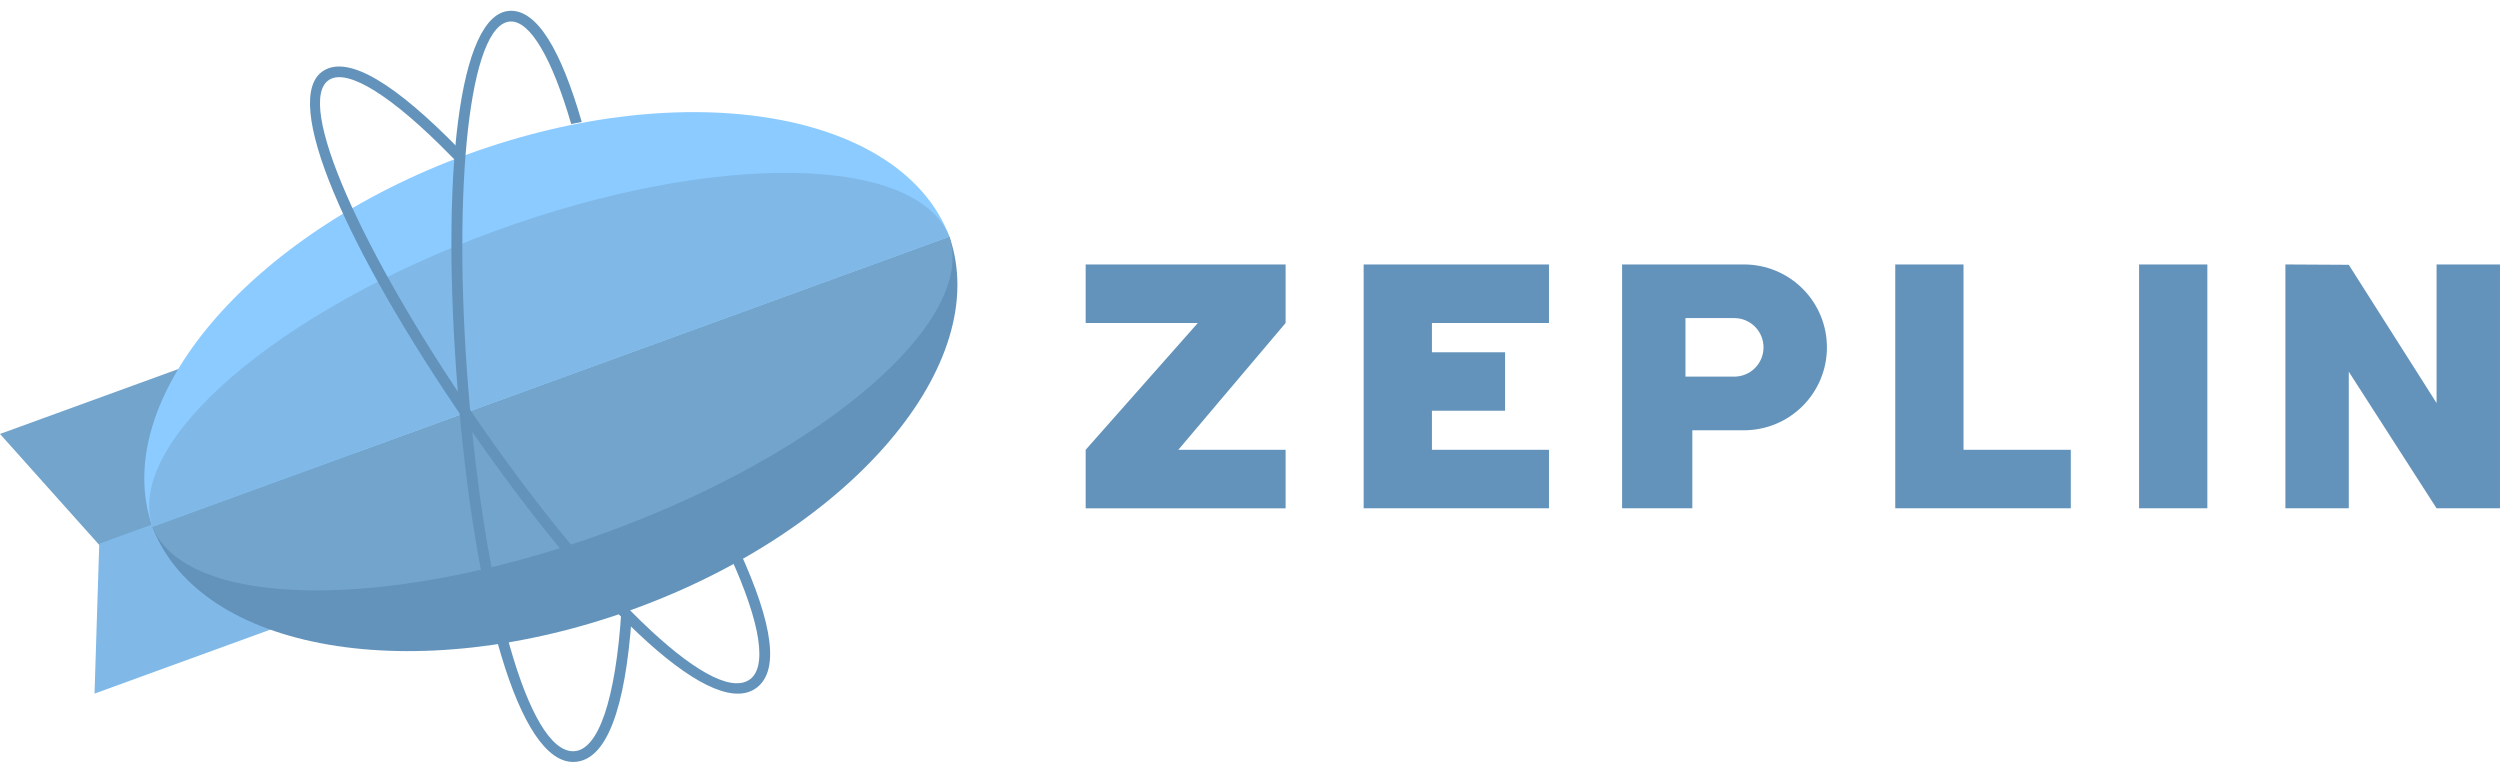
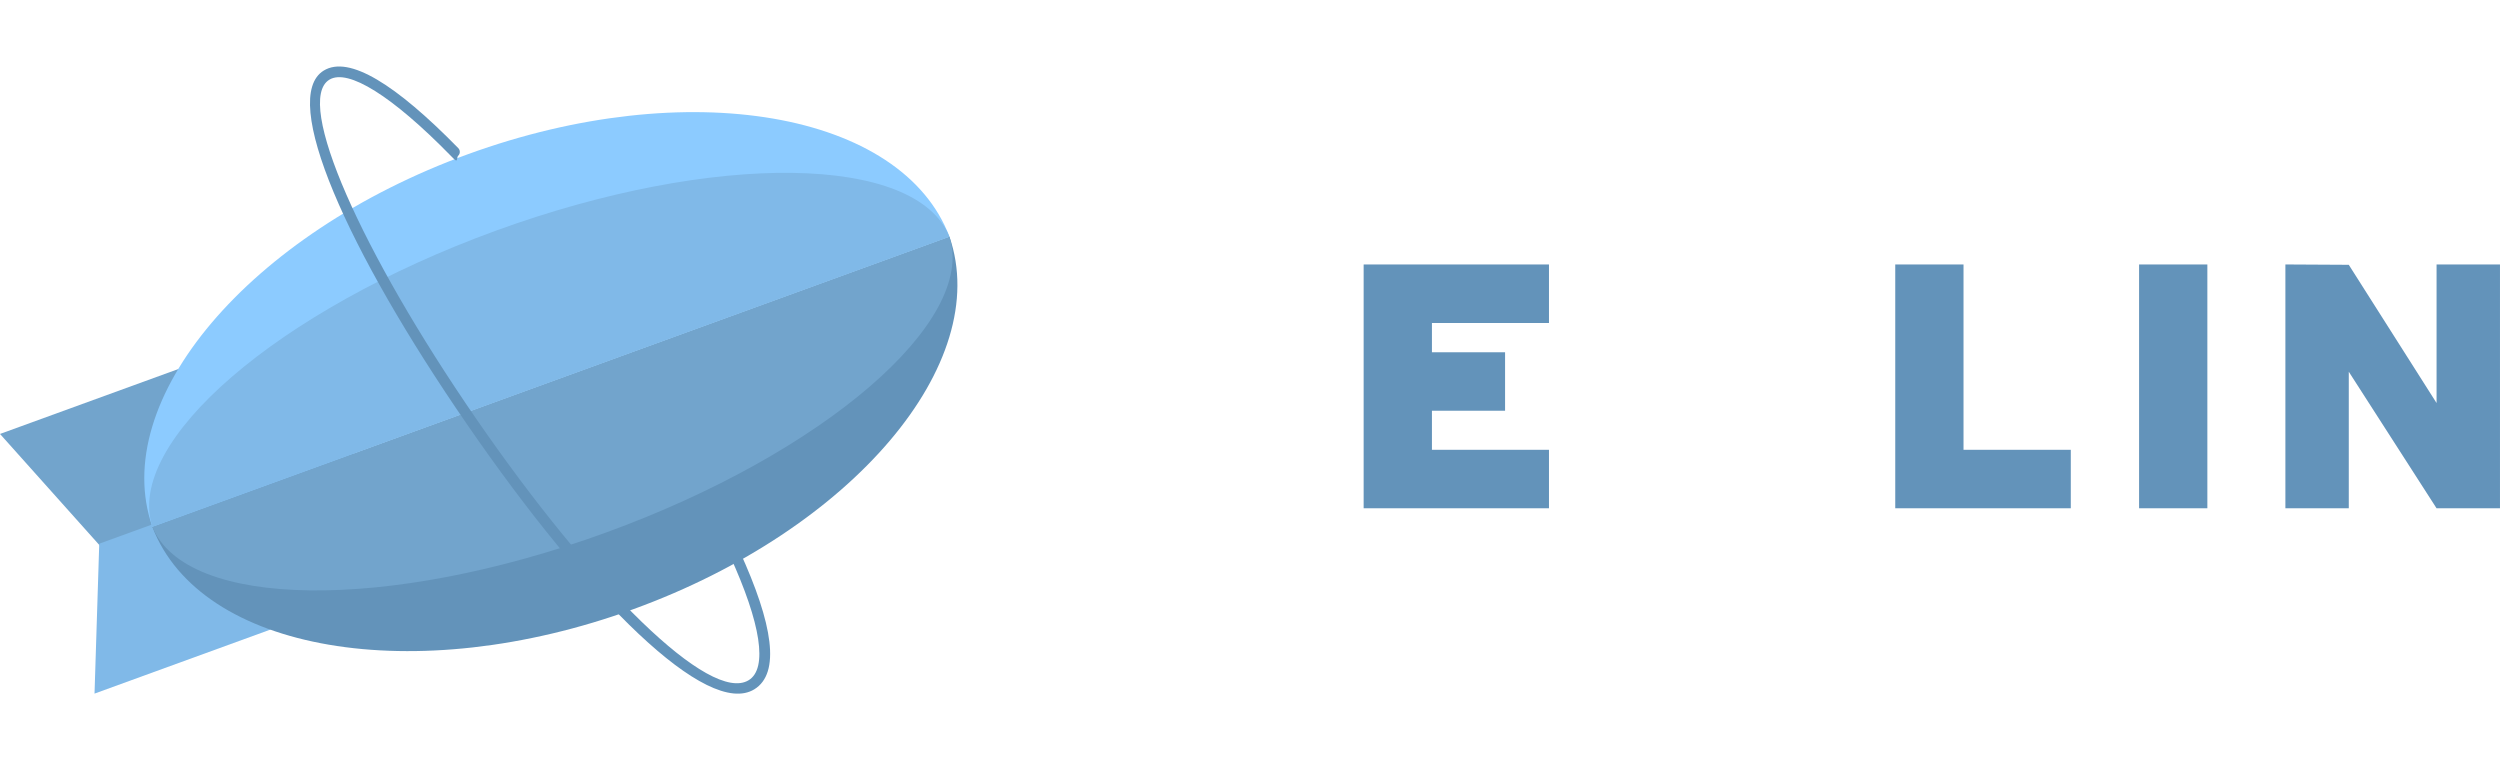
<svg xmlns="http://www.w3.org/2000/svg" width="142" height="44" viewBox="0 0 142 44" fill="none">
  <path fill-rule="evenodd" clip-rule="evenodd" d="M5.678 30.998L0 24.648L17.379 18.322L20.084 25.755L5.678 30.998Z" fill="#72A4CC" />
  <path fill-rule="evenodd" clip-rule="evenodd" d="M5.637 30.883L5.369 39.397L22.748 33.071L20.043 25.64L5.637 30.883Z" fill="#80B9E8" />
  <path fill-rule="evenodd" clip-rule="evenodd" d="M53.93 13.448C56.41 20.632 48.42 30.072 35.991 34.596C23.561 39.12 11.373 37.024 8.654 29.927L53.93 13.448Z" fill="#6393BA" />
  <path fill-rule="evenodd" clip-rule="evenodd" d="M53.931 13.447C51.23 6.332 39.028 4.228 26.586 8.756C14.143 13.284 6.149 22.74 8.655 29.927L53.931 13.447Z" fill="#8CCBFF" />
  <path fill-rule="evenodd" clip-rule="evenodd" d="M53.929 13.449C55.475 18.256 46.8 25.742 34.41 30.252C22.019 34.762 10.562 34.603 8.656 29.927L53.929 13.449Z" fill="#72A4CC" />
  <path fill-rule="evenodd" clip-rule="evenodd" d="M53.931 13.449C52.054 8.75 40.579 8.584 28.169 13.101C15.758 17.619 7.075 25.121 8.657 29.927L53.931 13.449Z" fill="#80B9E8" />
-   <path d="M33.043 6.928C31.861 2.839 30.515 0.571 28.985 0.614C26.028 0.698 25.033 10.076 25.991 22.093C26.958 34.238 29.467 43.361 32.596 43.278C34.462 43.229 35.512 40.245 35.881 35.063C35.888 34.957 35.77 35.031 35.777 34.922C35.777 34.922 35.762 34.733 35.692 34.729L35.295 34.703C34.97 39.734 33.986 42.633 32.58 42.67C30.009 42.738 27.526 33.713 26.597 22.045C25.683 10.569 26.667 1.288 29.003 1.222C30.109 1.19 31.348 3.279 32.444 7.045C32.444 7.045 33.044 6.929 33.043 6.928Z" fill="#6393BA" />
  <path d="M18.386 4.01C15.866 5.562 19.694 14.18 26.532 24.109C33.441 34.143 40.176 40.789 42.845 39.153C44.336 38.239 43.917 35.464 41.997 31.275C41.981 31.238 41.958 31.203 41.929 31.175C41.9 31.146 41.865 31.123 41.827 31.109C41.789 31.094 41.748 31.087 41.707 31.088C41.666 31.089 41.626 31.098 41.589 31.115C41.552 31.132 41.518 31.157 41.491 31.187C41.463 31.217 41.442 31.253 41.429 31.291C41.415 31.33 41.41 31.371 41.412 31.412C41.415 31.452 41.426 31.492 41.444 31.529C43.229 35.423 43.613 37.969 42.526 38.635C40.334 39.978 33.672 33.404 27.033 23.764C20.503 14.283 16.715 5.754 18.705 4.528C19.761 3.877 22.275 5.447 25.596 8.84C25.633 8.878 25.845 9.098 25.892 9.112C25.995 9.143 25.943 8.925 26.026 8.845C26.054 8.817 26.077 8.783 26.093 8.747C26.109 8.71 26.117 8.67 26.117 8.63C26.118 8.59 26.11 8.551 26.095 8.514C26.081 8.477 26.058 8.443 26.03 8.414C22.482 4.79 19.82 3.127 18.386 4.01Z" fill="#6393BA" />
  <path fill-rule="evenodd" clip-rule="evenodd" d="M81.334 25.547H87.982V28.871H77.455V15.021H87.982V18.345H81.334V20.007H85.488V23.331H81.334V25.547ZM111.528 25.547H117.621V28.871H107.65V15.021H111.528L111.528 25.547ZM121.5 15.021H125.378V28.871H121.5V15.021ZM129.81 15.021V28.871H133.411V21.114L138.397 28.871H141.999V15.021H138.397V22.892L133.411 15.041L129.81 15.021Z" fill="#6393BA" />
-   <path d="M95.734 21.392H98.509C98.727 21.392 98.943 21.349 99.144 21.265C99.346 21.182 99.529 21.059 99.683 20.905C99.837 20.75 99.959 20.567 100.042 20.366C100.125 20.164 100.168 19.948 100.168 19.73C100.168 19.512 100.126 19.296 100.042 19.095C99.959 18.893 99.837 18.71 99.683 18.555C99.529 18.401 99.346 18.279 99.144 18.195C98.943 18.111 98.727 18.068 98.509 18.068H95.734L95.734 21.392ZM99.063 15.021C99.681 15.021 100.293 15.143 100.864 15.38C101.436 15.617 101.955 15.963 102.392 16.401C102.829 16.838 103.175 17.357 103.412 17.928C103.648 18.5 103.77 19.112 103.769 19.73C103.77 20.349 103.648 20.961 103.412 21.532C103.175 22.103 102.828 22.622 102.391 23.06C101.954 23.497 101.435 23.844 100.864 24.081C100.293 24.317 99.681 24.439 99.063 24.439H96.124V28.871H92.135V15.021L99.063 15.021Z" fill="#6393BA" />
-   <path fill-rule="evenodd" clip-rule="evenodd" d="M73.023 18.346V15.021H61.666V18.345H68.037L61.666 25.548V28.872H73.023V25.548H66.929L73.023 18.346Z" fill="#6393BA" />
</svg>